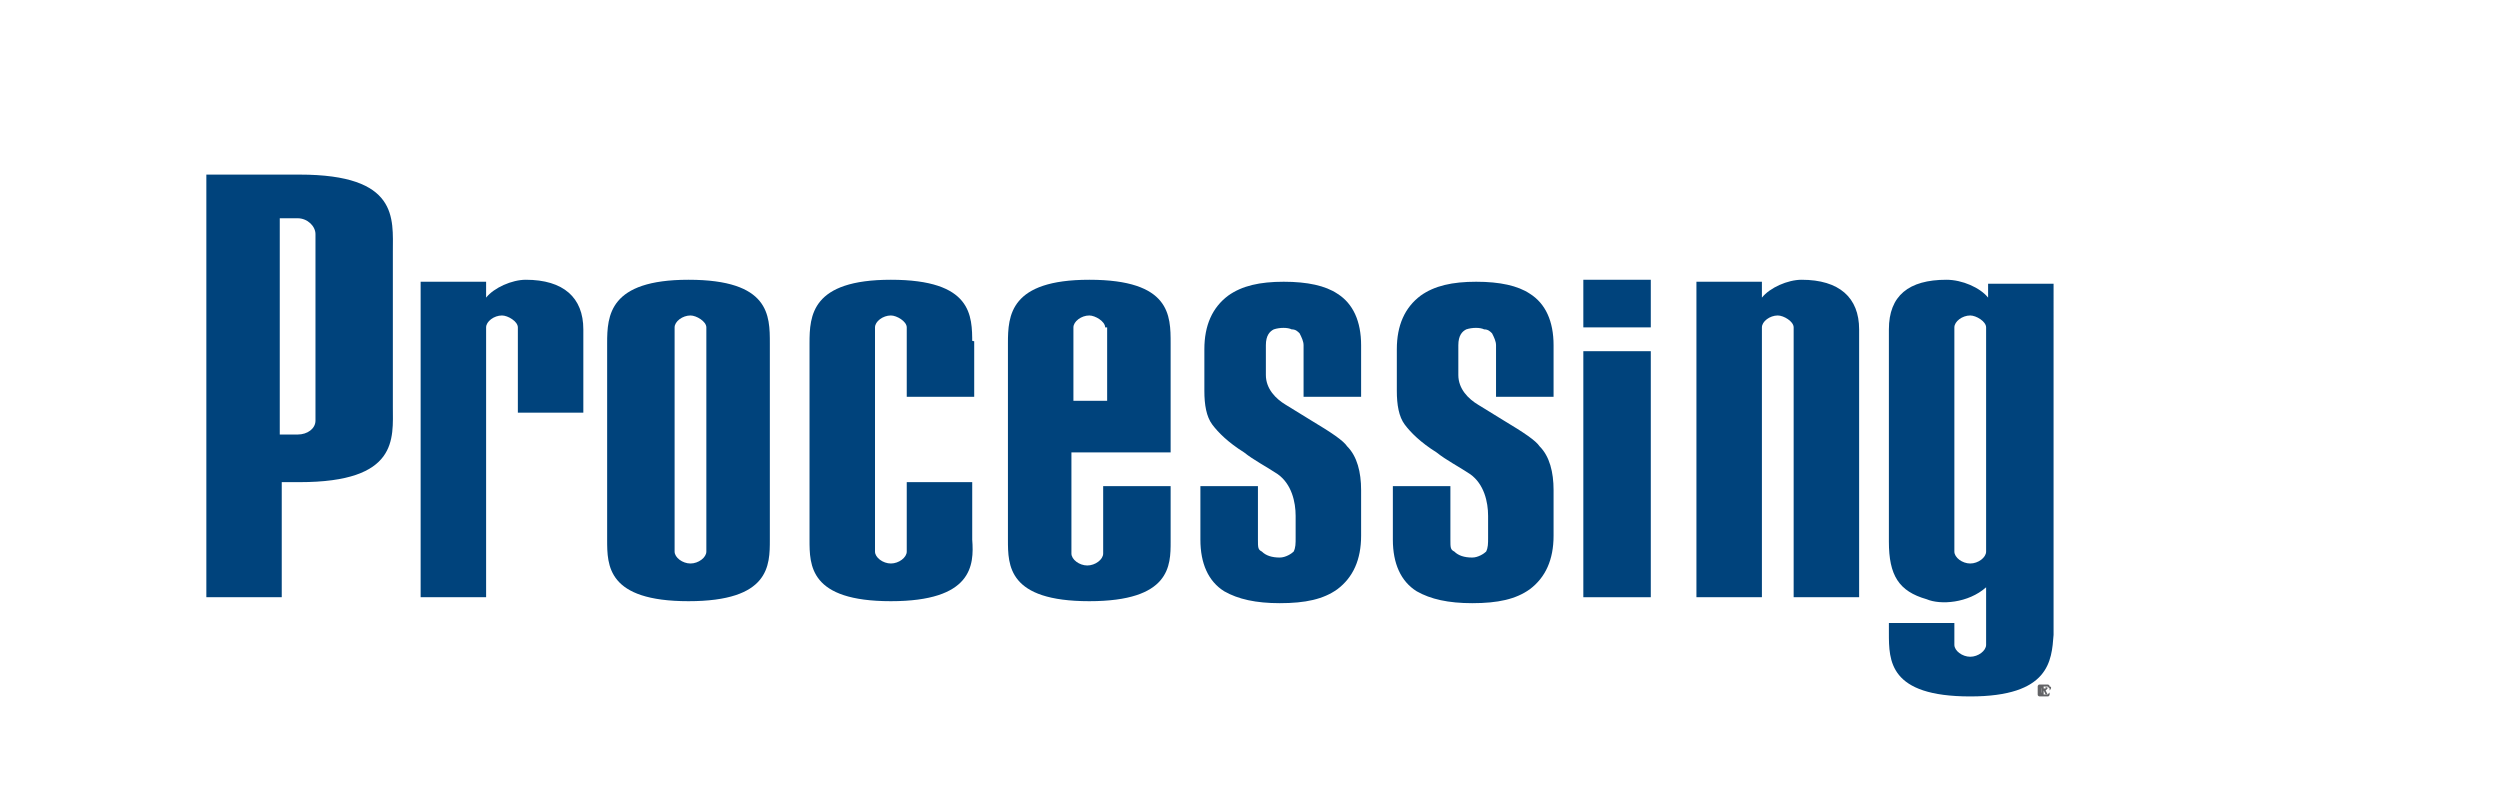
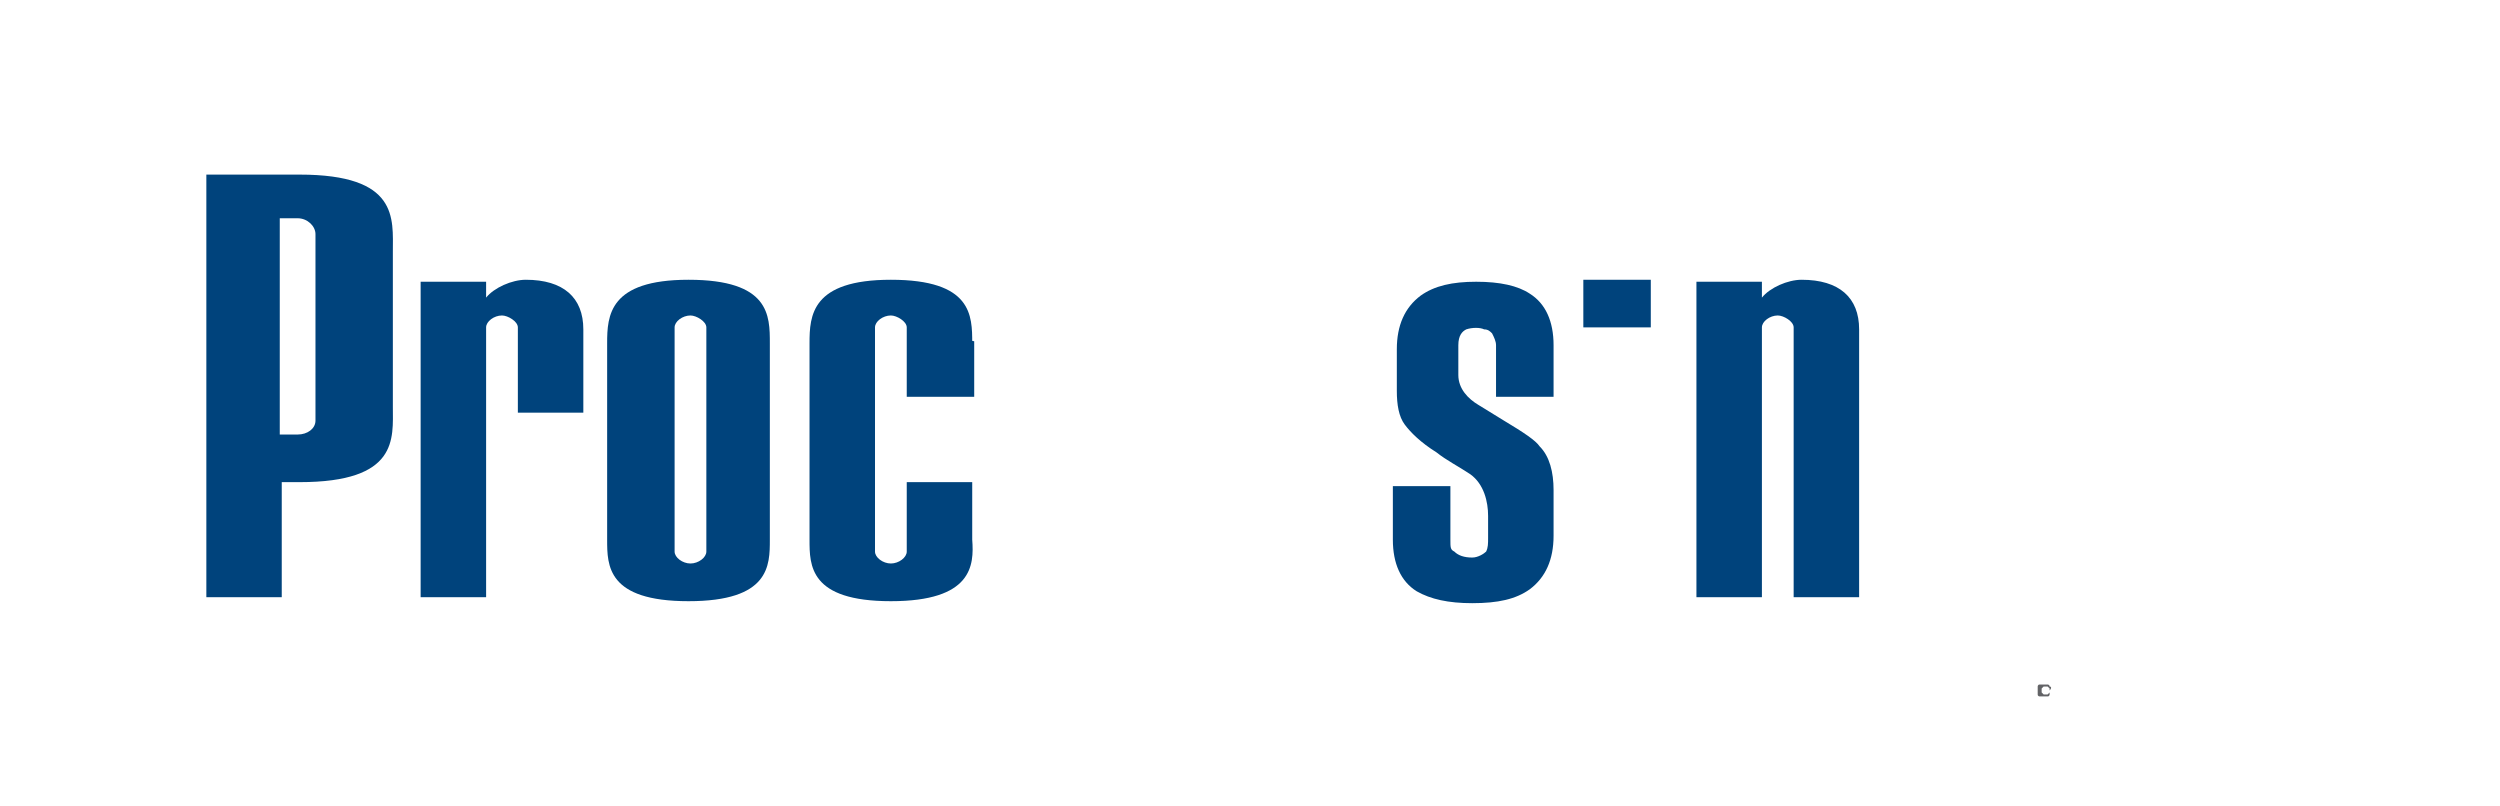
<svg xmlns="http://www.w3.org/2000/svg" version="1.1" id="Layer_1" x="0px" y="0px" viewBox="0 0 126 40.6" style="enable-background:new 0 0 126 40.6;" xml:space="preserve">
  <style type="text/css">
	.st0{fill:none;}
	.st1{fill:#00437C;}
	.st2{fill:#626366;}
</style>
-   <path class="st0" d="M50.6,27.2v2.5c0,0.4,0.2,0.5,0.6,0.5c0.5,0,1-0.3,1.2-0.4v-2.7c-0.2-0.1-0.6-0.4-1.2-0.4  C50.8,26.7,50.6,26.8,50.6,27.2z" />
+   <path class="st0" d="M50.6,27.2v2.5c0,0.4,0.2,0.5,0.6,0.5v-2.7c-0.2-0.1-0.6-0.4-1.2-0.4  C50.8,26.7,50.6,26.8,50.6,27.2z" />
  <g>
    <rect x="79.8" y="14.1" class="st1" width="3.4" height="2.4" />
    <path class="st1" d="M15.9,11.8c0-0.4-0.4-0.8-0.9-0.8h-0.9v10.9h0.9c0.5,0,0.9-0.3,0.9-0.7V11.8z M15.1,24.3h-0.9v5.8h-3.8V8.8   h4.7c5,0,4.7,2.2,4.7,3.9v7.8C19.8,22.1,20.1,24.3,15.1,24.3" />
    <path class="st1" d="M26.1,20.8v-4.3c0-0.3-0.5-0.6-0.8-0.6c-0.4,0-0.8,0.3-0.8,0.6v13.6h-3.3V14.2h3.3V15c0.4-0.5,1.3-0.9,2-0.9   c1.9,0,2.9,0.9,2.9,2.5v4.2H26.1z" />
    <path class="st1" d="M35.6,16.5c0-0.3-0.5-0.6-0.8-0.6c-0.4,0-0.8,0.3-0.8,0.6v11.3c0,0.3,0.4,0.6,0.8,0.6c0.4,0,0.8-0.3,0.8-0.6   V16.5z M34.7,30.3c-4.1,0-4.1-1.8-4.1-3.1v-9.9c0-1.4,0.1-3.2,4.1-3.2c4.1,0,4.1,1.8,4.1,3.2v9.9C38.8,28.5,38.8,30.3,34.7,30.3" />
    <path class="st1" d="M49.1,17.2V20h-3.3v-3.5 M44.9,30.3c-4.1,0-4.1-1.8-4.1-3.1v-9.9c0-1.4,0.1-3.2,4.1-3.2c4.1,0,4.1,1.8,4.1,3.2   V20h-3.3v-3.5c0-0.3-0.5-0.6-0.8-0.6c-0.4,0-0.8,0.3-0.8,0.6v11.3c0,0.3,0.4,0.6,0.8,0.6c0.4,0,0.8-0.3,0.8-0.6v-3.5h3.3v2.9   C49.1,28.5,49,30.3,44.9,30.3" />
-     <path class="st1" d="M55.7,16.5c0-0.3-0.5-0.6-0.8-0.6c-0.4,0-0.8,0.3-0.8,0.6v3.7h1.7V16.5z M54.9,30.3c-4.1,0-4.1-1.8-4.1-3.1   v-9.9c0-1.4,0.1-3.2,4.1-3.2c4.1,0,4.1,1.8,4.1,3.2v5.5h-5v5.1c0,0.3,0.4,0.6,0.8,0.6c0.4,0,0.8-0.3,0.8-0.6v-3.4H59v2.8   C59,28.5,59,30.3,54.9,30.3" />
    <path class="st1" d="M90.4,30.1V16.5c0-0.3-0.5-0.6-0.8-0.6c-0.4,0-0.8,0.3-0.8,0.6v13.6h-3.3V14.2h3.3V15c0.4-0.5,1.3-0.9,2-0.9   c1.9,0,2.9,0.9,2.9,2.5v13.5H90.4z" />
-     <path class="st1" d="M100.1,16.5c0-0.3-0.5-0.6-0.8-0.6c-0.4,0-0.8,0.3-0.8,0.6v11.3c0,0.3,0.4,0.6,0.8,0.6c0.4,0,0.8-0.3,0.8-0.6   V16.5z M99.3,35.1c-4.1,0-4.1-1.8-4.1-3.2v-0.5h3.3v1.1c0,0.3,0.4,0.6,0.8,0.6c0.4,0,0.8-0.3,0.8-0.6v-2.9c-0.9,0.8-2.3,0.9-3,0.6   c-1.4-0.4-1.9-1.2-1.9-2.9V16.6c0-1.7,1-2.5,2.9-2.5c0.8,0,1.7,0.4,2.1,0.9v-0.7h3.3V32C103.4,33.3,103.3,35.1,99.3,35.1" />
-     <rect x="79.8" y="17.7" class="st1" width="3.4" height="12.4" />
-     <path class="st1" d="M68.6,27c0,1.2-0.4,2.1-1.2,2.7c-0.7,0.5-1.6,0.7-2.9,0.7c-1.2,0-2.1-0.2-2.8-0.6c-0.8-0.5-1.2-1.4-1.2-2.6   v-2.7h2.9v2.7c0,0.4,0,0.5,0.2,0.6c0.2,0.2,0.5,0.3,0.9,0.3c0.3,0,0.6-0.2,0.7-0.3c0.1-0.2,0.1-0.4,0.1-0.7l0-1.1   c0-0.7-0.2-1.6-0.9-2.1c-0.6-0.4-1.2-0.7-1.7-1.1c-0.8-0.5-1.3-1-1.6-1.4c-0.3-0.4-0.4-1-0.4-1.7v-2.1c0-1.2,0.4-2.1,1.2-2.7   c0.7-0.5,1.6-0.7,2.8-0.7c1.2,0,2.1,0.2,2.7,0.6c0.8,0.5,1.2,1.4,1.2,2.6v2.6h-2.9v-2.6c0-0.2-0.1-0.4-0.2-0.6   c-0.1-0.1-0.2-0.2-0.4-0.2c-0.2-0.1-0.6-0.1-0.9,0c-0.2,0.1-0.4,0.3-0.4,0.8v1.5c0,0.7,0.5,1.2,1,1.5l1.3,0.8c1,0.6,1.6,1,1.8,1.3   c0.5,0.5,0.7,1.3,0.7,2.2V27z" />
    <path class="st1" d="M78.3,27c0,1.2-0.4,2.1-1.2,2.7c-0.7,0.5-1.6,0.7-2.9,0.7c-1.2,0-2.1-0.2-2.8-0.6c-0.8-0.5-1.2-1.4-1.2-2.6   v-2.7h2.9v2.7c0,0.4,0,0.5,0.2,0.6c0.2,0.2,0.5,0.3,0.9,0.3c0.3,0,0.6-0.2,0.7-0.3c0.1-0.2,0.1-0.4,0.1-0.7l0-1.1   c0-0.7-0.2-1.6-0.9-2.1c-0.6-0.4-1.2-0.7-1.7-1.1c-0.8-0.5-1.3-1-1.6-1.4c-0.3-0.4-0.4-1-0.4-1.7v-2.1c0-1.2,0.4-2.1,1.2-2.7   c0.7-0.5,1.6-0.7,2.8-0.7c1.2,0,2.1,0.2,2.7,0.6c0.8,0.5,1.2,1.4,1.2,2.6v2.6h-2.9v-2.6c0-0.2-0.1-0.4-0.2-0.6   c-0.1-0.1-0.2-0.2-0.4-0.2c-0.2-0.1-0.6-0.1-0.9,0c-0.2,0.1-0.4,0.3-0.4,0.8v1.5c0,0.7,0.5,1.2,1,1.5l1.3,0.8c1,0.6,1.6,1,1.8,1.3   c0.5,0.5,0.7,1.3,0.7,2.2V27z" />
-     <path class="st2" d="M103.2,34.7C103.2,34.7,103.2,34.6,103.2,34.7C103.2,34.6,103.1,34.6,103.2,34.7c-0.1-0.1-0.1-0.1-0.2-0.1   h-0.1V35h0.1v-0.2h0c0,0,0,0,0,0l0.1,0.2l0.1,0l-0.1-0.2C103.1,34.8,103.1,34.8,103.2,34.7C103.2,34.7,103.2,34.7,103.2,34.7    M103.1,34.7C103.1,34.7,103.1,34.7,103.1,34.7l-0.1,0v-0.1h0.1C103.1,34.6,103.1,34.6,103.1,34.7   C103.1,34.6,103.1,34.6,103.1,34.7C103.1,34.7,103.1,34.7,103.1,34.7C103.1,34.7,103.1,34.7,103.1,34.7" />
    <path class="st2" d="M103.3,34.6c0-0.1-0.1-0.1-0.1-0.1c-0.1,0-0.1,0-0.2,0s-0.1,0-0.2,0c-0.1,0-0.1,0.1-0.1,0.1c0,0.1,0,0.1,0,0.2   c0,0.1,0,0.1,0,0.2c0,0.1,0.1,0.1,0.1,0.1c0.1,0,0.1,0,0.2,0s0.1,0,0.2,0c0.1,0,0.1-0.1,0.1-0.1c0-0.1,0-0.1,0-0.2   C103.4,34.7,103.4,34.6,103.3,34.6 M103.3,34.9c0,0-0.1,0.1-0.1,0.1c0,0-0.1,0-0.1,0c-0.1,0-0.1,0-0.1,0c0,0-0.1-0.1-0.1-0.1   c0,0,0-0.1,0-0.1c0-0.1,0-0.1,0-0.1c0,0,0.1-0.1,0.1-0.1c0,0,0.1,0,0.1,0c0,0,0.1,0,0.1,0c0,0,0.1,0.1,0.1,0.1c0,0,0,0.1,0,0.1   C103.3,34.8,103.3,34.9,103.3,34.9" />
  </g>
</svg>